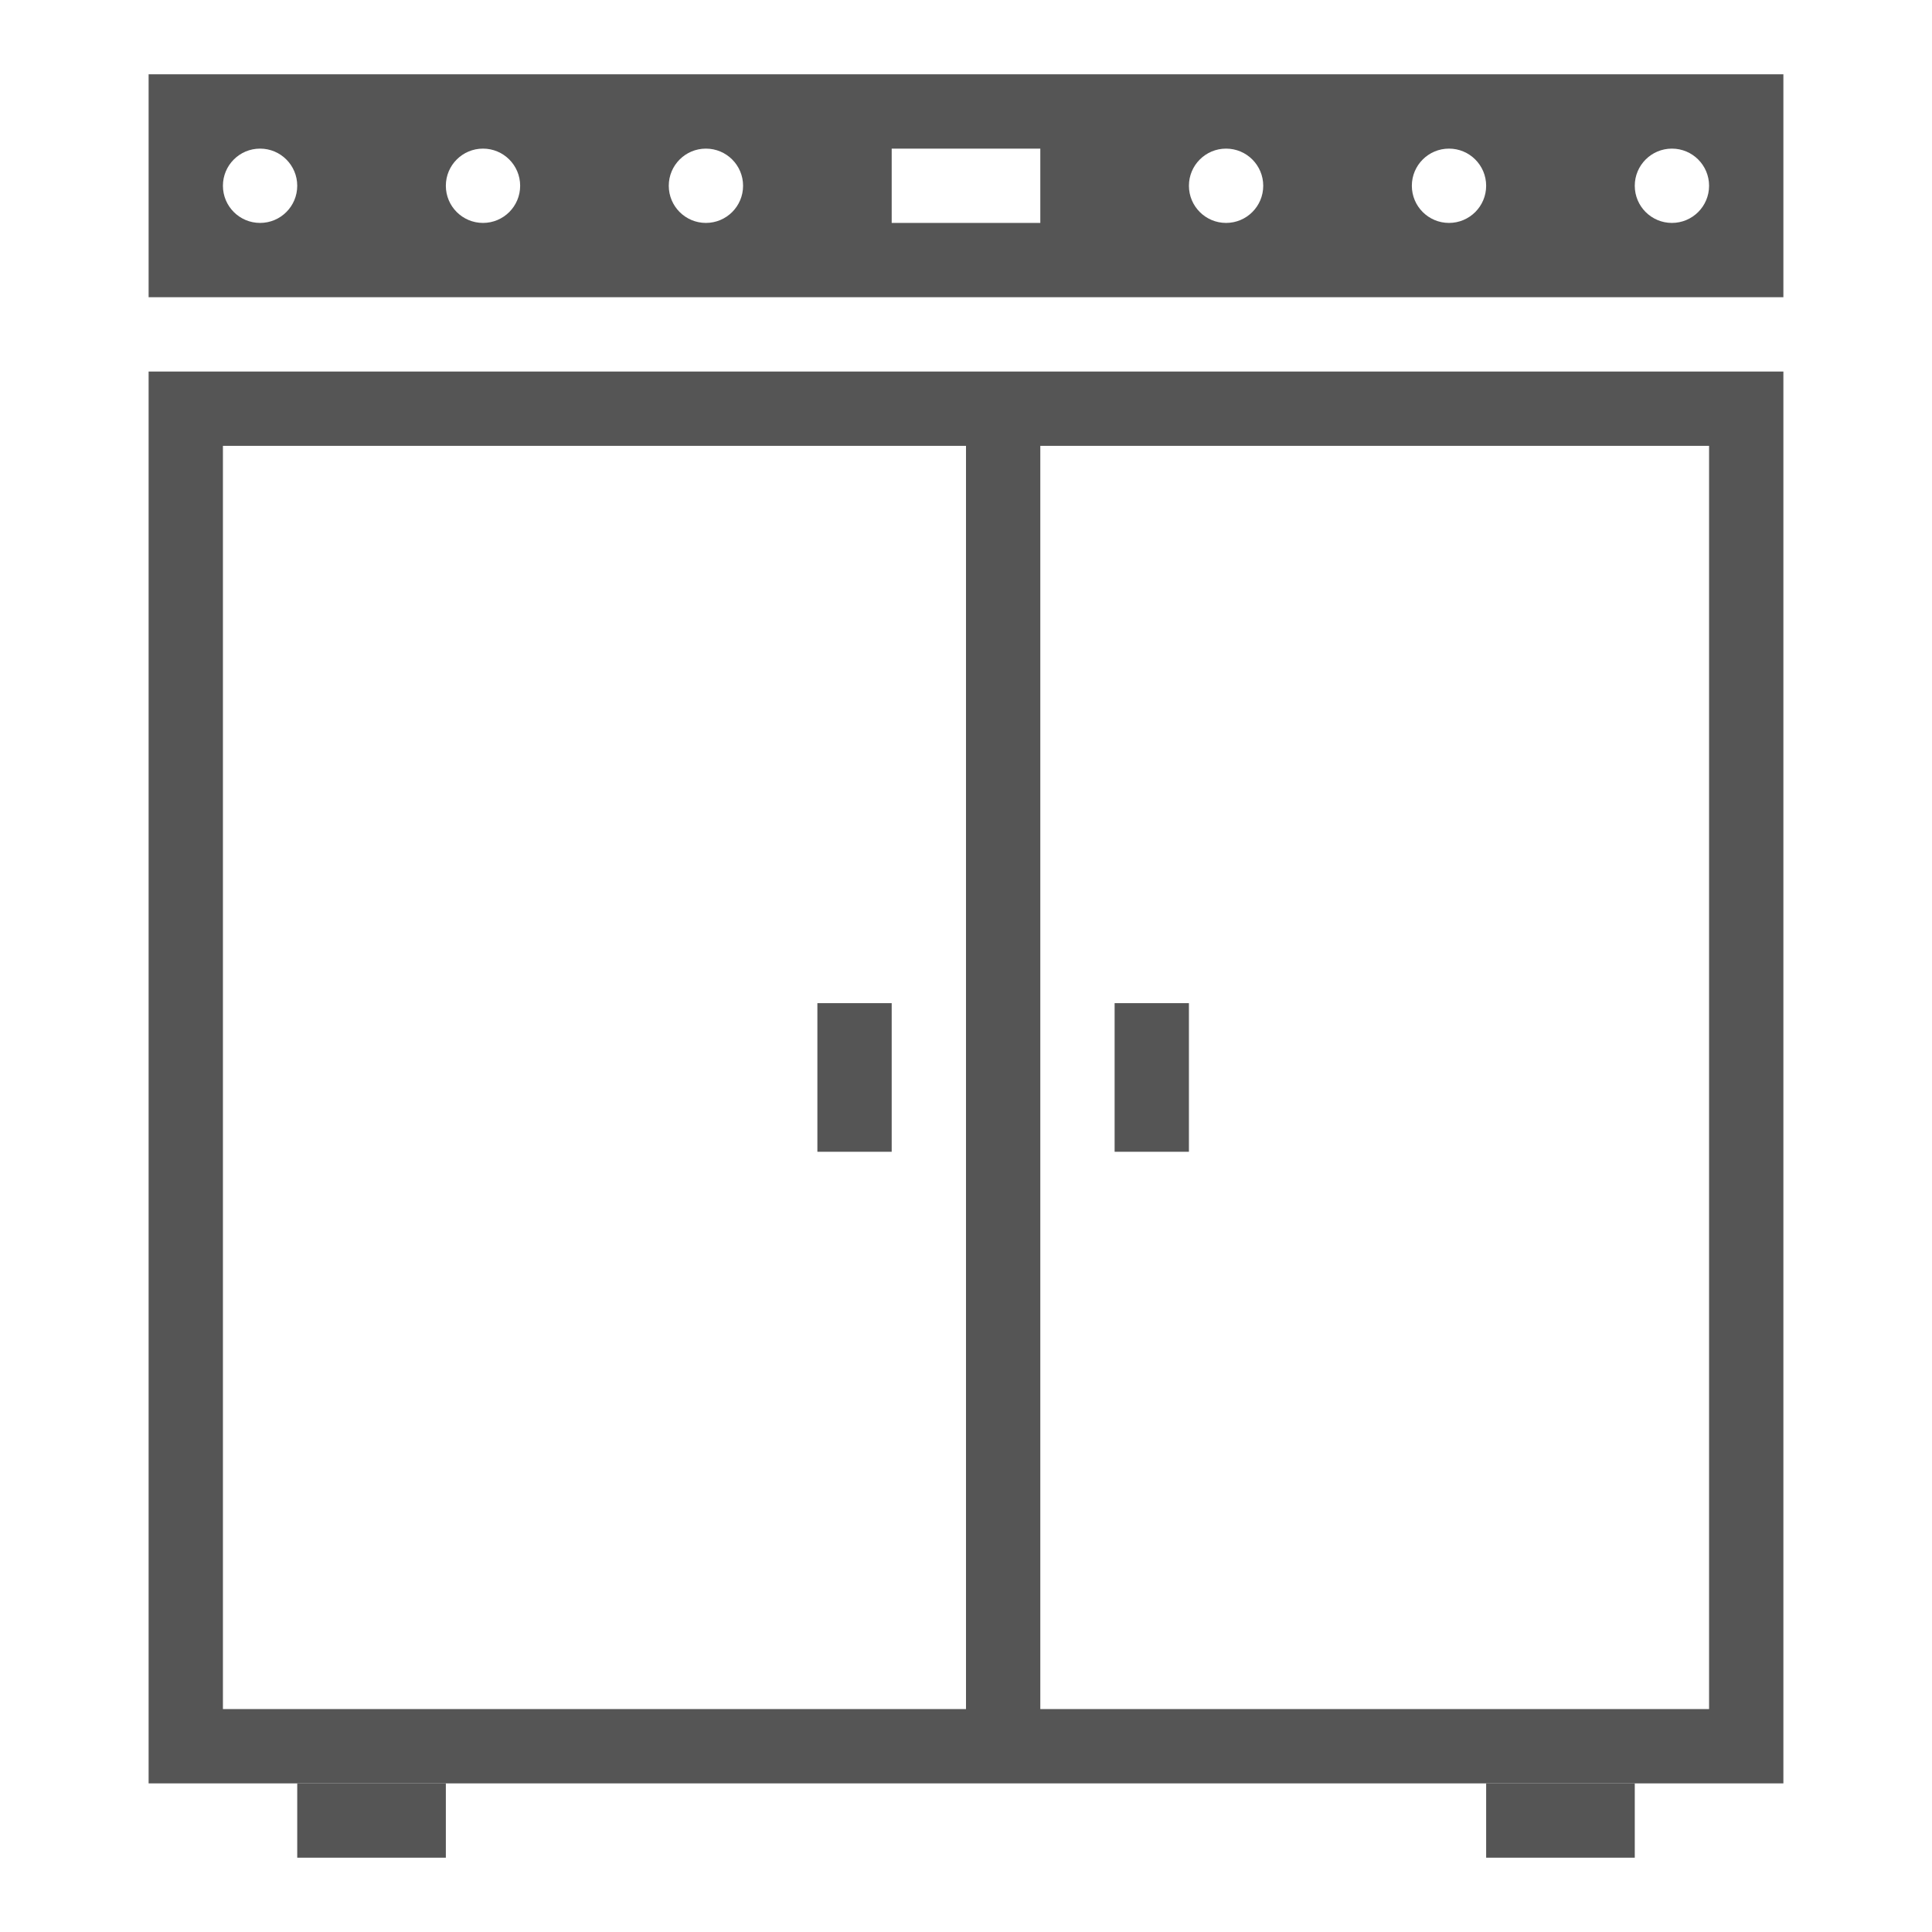
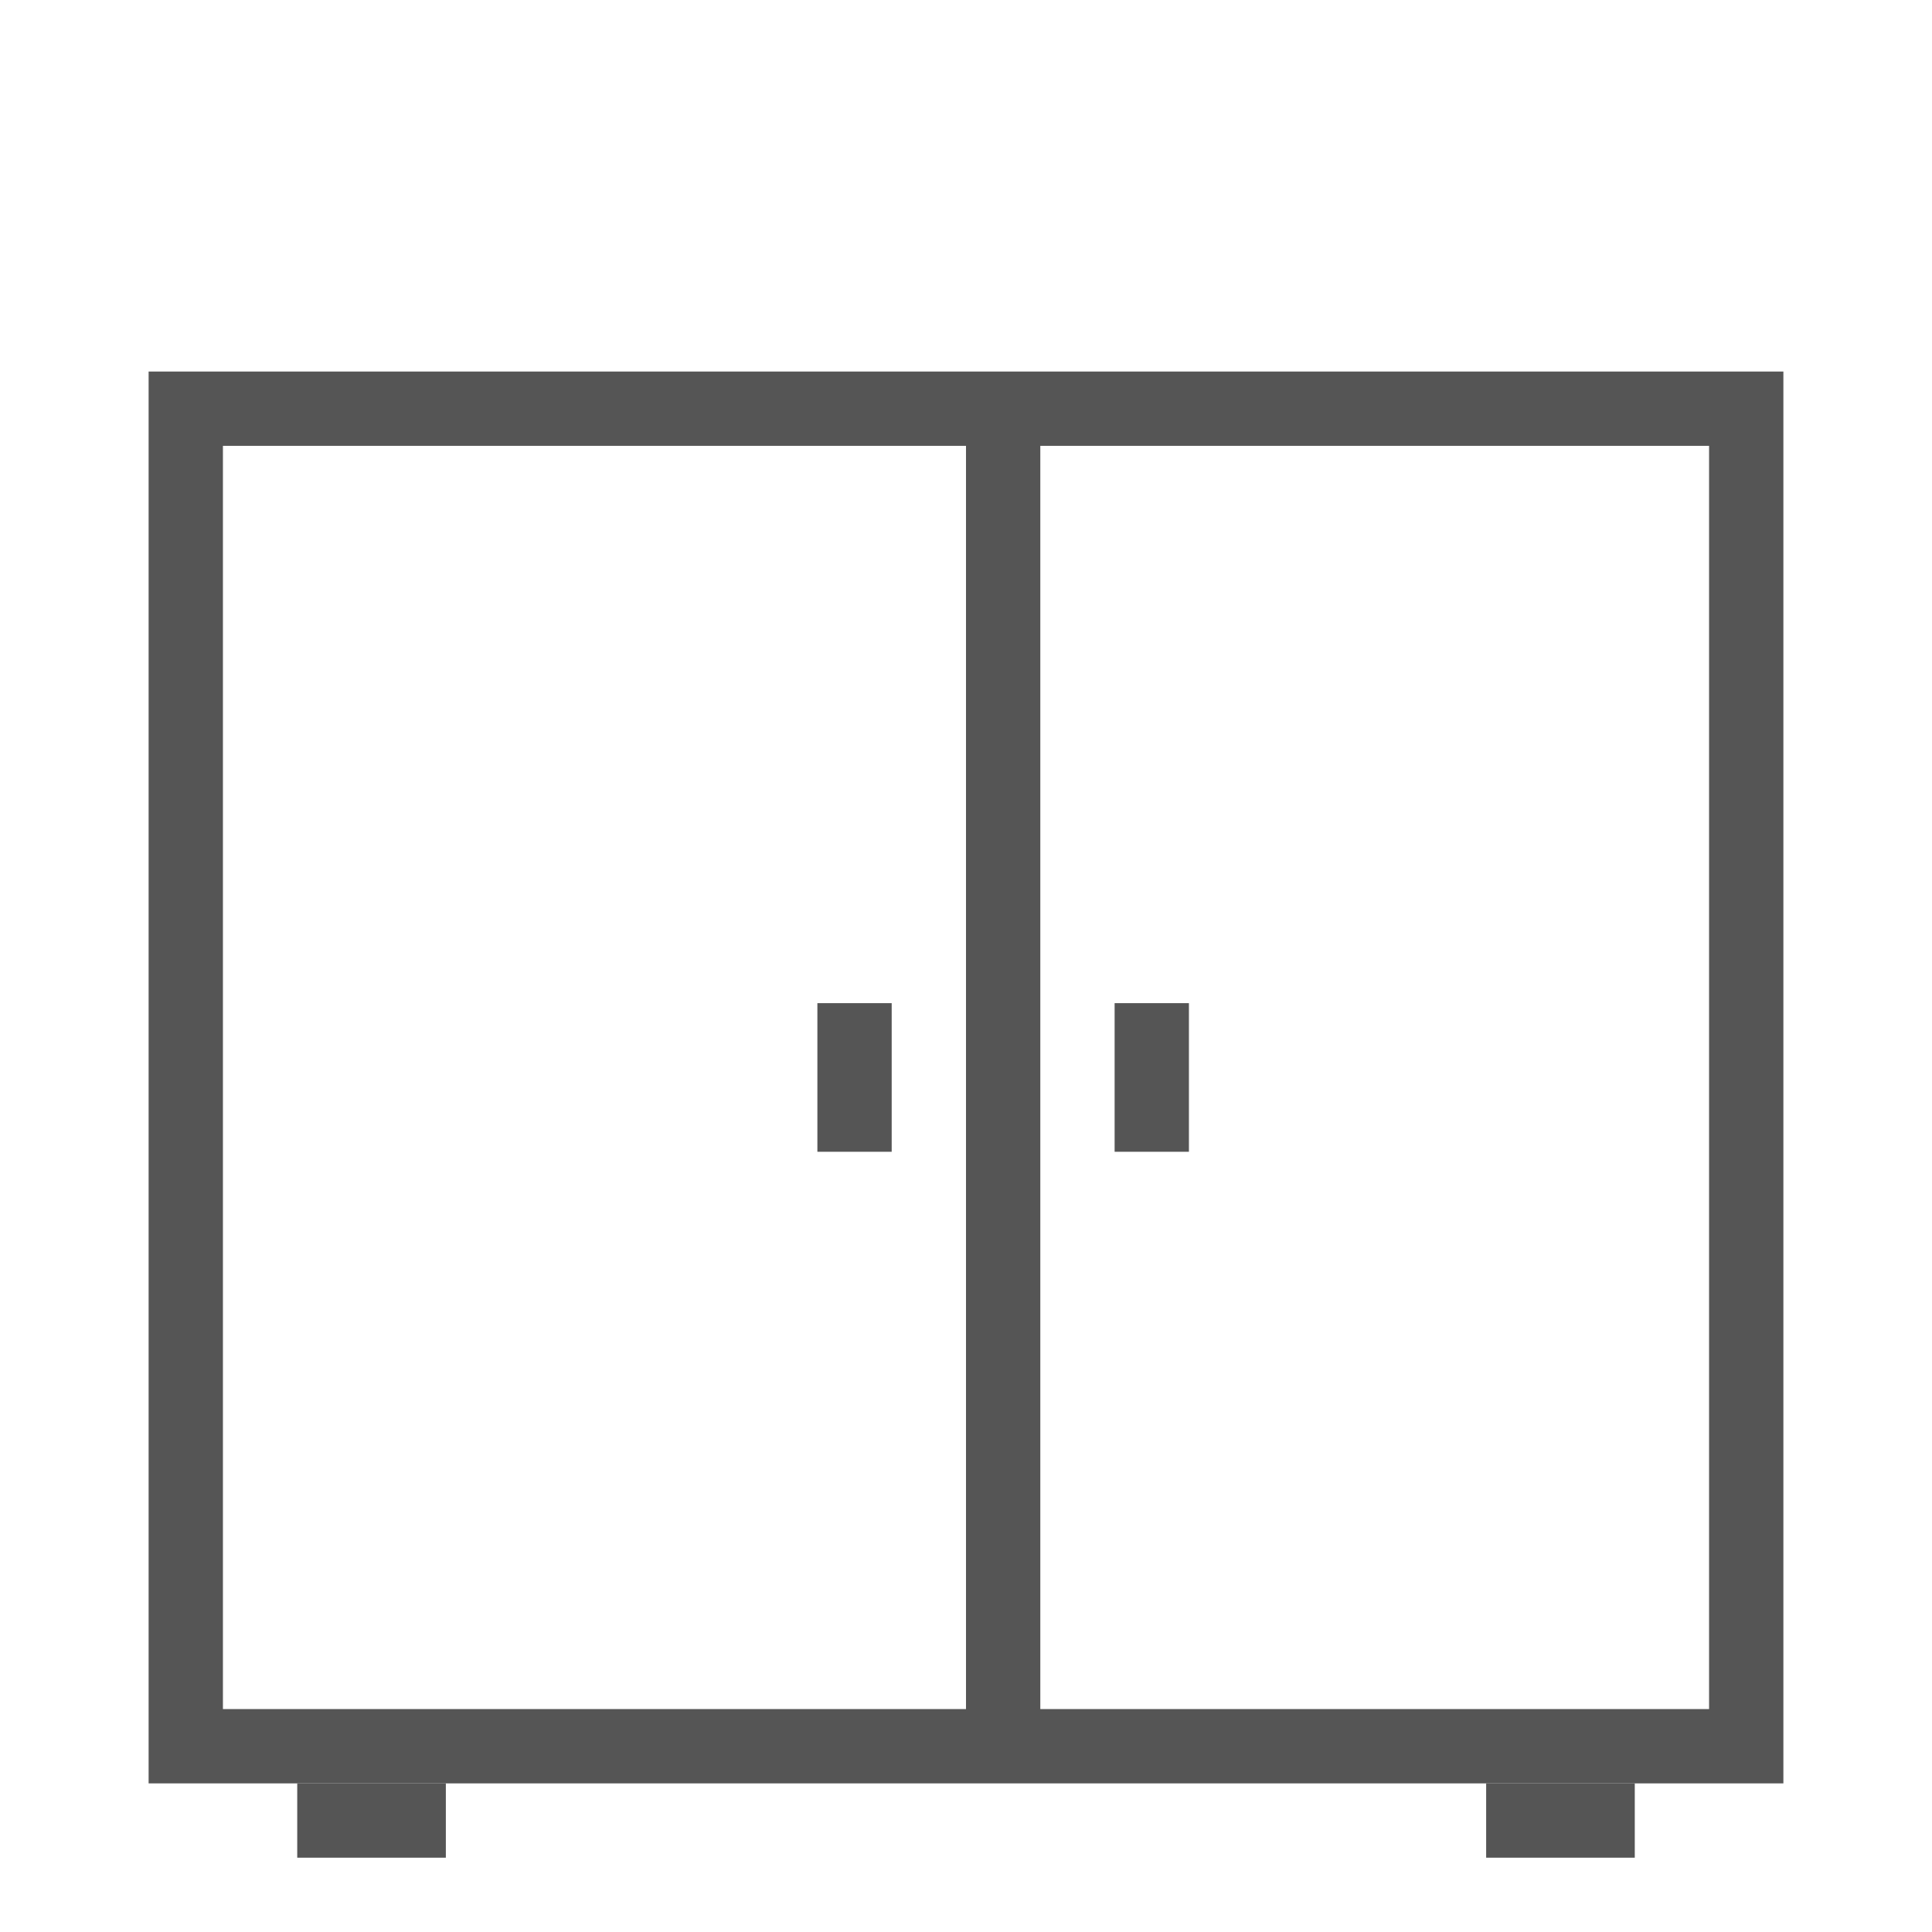
<svg xmlns="http://www.w3.org/2000/svg" id="new-square-type-solid-oven-icons-set.fw-Page%201" viewBox="0 0 130 130" style="background-color:#ffffff00" version="1.1" xml:space="preserve" x="0px" y="0px" width="130px" height="130px">
  <path d="M 15 30 L 65 30 L 65 115 L 15 115 L 15 30 ZM 70 30 L 115 30 L 115 115 L 70 115 L 70 30 ZM 10 25 L 10 120 L 120 120 L 120 25 L 10 25 Z" fill="#555555" />
  <rect x="55" y="67.5" width="5" height="10" fill="#555555" />
  <rect x="20" y="120" width="10" height="5" fill="#555555" />
  <rect x="100" y="120" width="10" height="5" fill="#555555" />
  <rect x="75" y="67.5" width="5" height="10" fill="#555555" />
-   <path d="M 110 12.5 C 110 11.119 111.119 10 112.5 10 C 113.881 10 115 11.119 115 12.5 C 115 13.881 113.881 15 112.5 15 C 111.119 15 110 13.881 110 12.5 ZM 15 12.5 C 15 11.119 16.119 10 17.5 10 C 18.881 10 20 11.119 20 12.5 C 20 13.881 18.881 15 17.5 15 C 16.119 15 15 13.881 15 12.5 ZM 70 10 L 70 15 L 60 15 L 60 10 L 70 10 ZM 95 12.5 C 95 11.119 96.119 10 97.5 10 C 98.881 10 100 11.119 100 12.5 C 100 13.881 98.881 15 97.5 15 C 96.119 15 95 13.881 95 12.5 ZM 80 12.5 C 80 11.119 81.119 10 82.5 10 C 83.881 10 85 11.119 85 12.5 C 85 13.881 83.881 15 82.5 15 C 81.119 15 80 13.881 80 12.5 ZM 45 12.5 C 45 11.119 46.119 10 47.5 10 C 48.881 10 50 11.119 50 12.5 C 50 13.881 48.881 15 47.5 15 C 46.119 15 45 13.881 45 12.5 ZM 30 12.5 C 30 11.119 31.119 10 32.5 10 C 33.881 10 35 11.119 35 12.5 C 35 13.881 33.881 15 32.5 15 C 31.119 15 30 13.881 30 12.5 ZM 10 5 L 10 20 L 120 20 L 120 5 L 10 5 Z" fill="#555555" />
</svg>